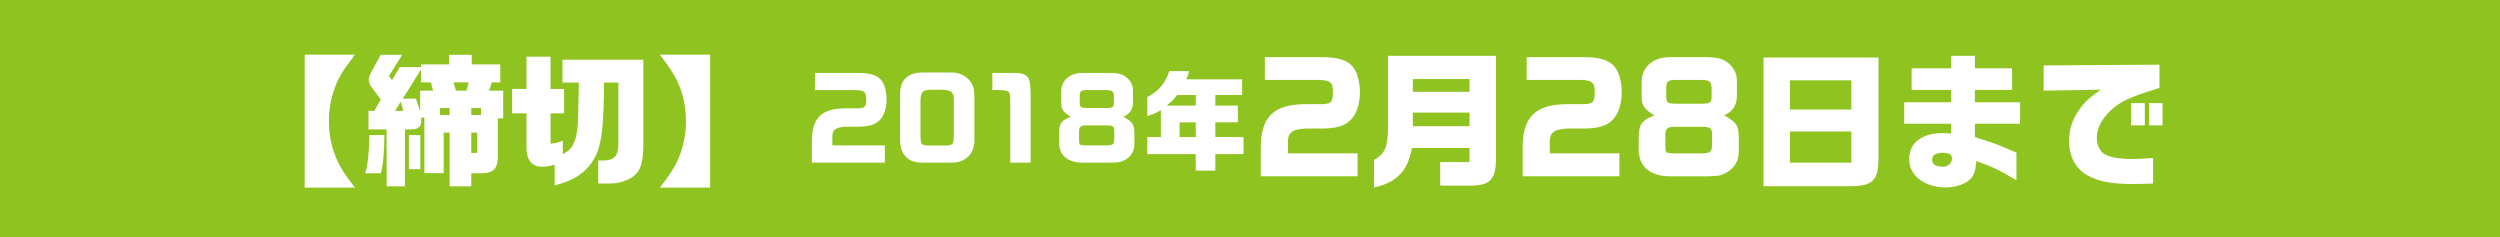
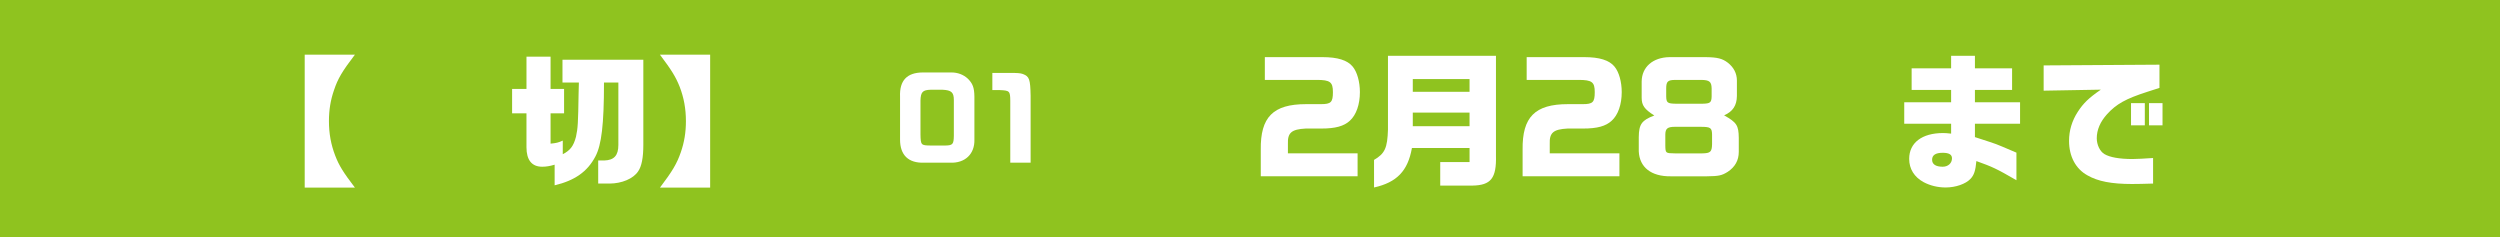
<svg xmlns="http://www.w3.org/2000/svg" version="1.1" id="レイヤー_1" x="0px" y="0px" width="271.73px" height="25.757px" viewBox="0 0 271.73 25.757" enable-background="new 0 0 271.73 25.757" xml:space="preserve">
  <rect fill="#8FC31F" width="271.73" height="25.757" />
  <g>
    <g>
      <path fill="#FFFFFF" d="M38.577,5.941c-1.388,1.814-1.861,2.619-2.271,3.85c-0.379,1.089-0.553,2.162-0.553,3.377    c0,1.341,0.222,2.556,0.679,3.739c0.41,1.072,0.868,1.814,2.146,3.486h-5.459V5.941H38.577z" />
-       <path fill="#FFFFFF" d="M41.787,14.683c-0.031,2.02-0.142,3.218-0.395,4.149h-1.688c0.3-1.058,0.41-2.209,0.442-4.149H41.787z     M40.052,12.048h0.631l0.71-1.231l-0.899-1.199c-0.3-0.394-0.41-0.662-0.41-0.962c0-0.236,0.079-0.474,0.315-0.899l0.979-1.799    h2.335l-1.436,2.288l0.331,0.474l0.836-1.42h2.319v-0.3h3.045V5.957h2.462v1.042h3.108v1.956h-0.932l-0.283,0.899h1.53v3.014    h-0.584v3.912c0.031,1.562-0.41,2.052-1.862,2.052h-1.025v1.42h-2.351v-5.838h-0.646v4.402h-2.099v-6.027h-0.348v0.395    c0,0.646-0.331,0.884-1.246,0.884h-0.521v6.185h-1.988v-6.185h-1.972V12.048z M43.838,12.048l-0.284-0.994l-0.615,0.994H43.838z     M45.668,9.854h1.404l-0.236-0.899h-1.073V7.551l-1.987,3.171h1.436l0.457,1.389V9.854z M45.685,14.683v3.707h-1.247v-3.707    H45.685z M48.871,12.505v-0.757H47.83v0.757H48.871z M50.701,9.854l0.237-0.899h-1.626l0.237,0.899H50.701z M52.279,12.505v-0.757    h-1.058v0.757H52.279z M51.869,16.623v-2.209h-0.647v2.209H51.869z" />
      <path fill="#FFFFFF" d="M57.224,9.665V6.162h2.619v3.503h1.468v2.65h-1.468v3.298c0.632-0.063,0.837-0.11,1.326-0.331v1.482    c0.82-0.426,1.167-0.884,1.436-1.894c0.205-0.946,0.236-1.498,0.284-4.717l0.031-1.184h-1.783V6.494h8.788v9.245    c0,1.42-0.189,2.351-0.567,2.888c-0.521,0.789-1.768,1.325-3.124,1.325h-1.215v-2.509h0.662c1.073-0.031,1.53-0.553,1.53-1.688    V8.971h-1.562c0,4.56-0.269,6.784-0.931,8.031c-0.868,1.656-2.241,2.619-4.434,3.14V17.9c-0.521,0.158-0.931,0.222-1.357,0.222    c-1.12,0-1.704-0.726-1.704-2.114v-3.692h-1.562v-2.65H57.224z" />
      <path fill="#FFFFFF" d="M77.189,20.394H71.73c1.372-1.814,1.846-2.619,2.271-3.85c0.379-1.089,0.553-2.177,0.553-3.376    c0-1.342-0.221-2.557-0.679-3.739c-0.426-1.073-0.884-1.814-2.146-3.487h5.459V20.394z" />
-       <path fill="#FFFFFF" d="M88.577,7.924h4.731c1.225,0,2.032,0.25,2.46,0.772c0.369,0.439,0.595,1.248,0.595,2.092    c0,1.011-0.297,1.866-0.82,2.342c-0.487,0.452-1.188,0.642-2.342,0.642H91.93c-1.165,0.06-1.498,0.345-1.462,1.261v0.772h5.705    v1.878h-7.928v-2.175c-0.036-2.675,1.01-3.732,3.708-3.732h1.213c0.832,0,0.986-0.155,0.986-0.987c0-0.82-0.226-0.998-1.319-0.998    h-4.256V7.924z" />
      <path fill="#FFFFFF" d="M103.425,7.876c0.678,0,1.296,0.238,1.76,0.666c0.547,0.535,0.713,0.986,0.725,1.973v4.648    c0.048,1.58-1.022,2.591-2.65,2.52h-2.817c-1.7,0.06-2.615-0.82-2.615-2.508v-4.672c-0.071-1.747,0.749-2.615,2.461-2.627H103.425    z M101.154,9.754c-0.867,0.024-1.081,0.25-1.105,1.177v3.686c0.024,1.152,0.06,1.188,1.094,1.2h1.604    c0.809-0.012,0.916-0.143,0.928-1.069v-3.875c0-0.833-0.262-1.07-1.225-1.118H101.154z" />
      <path fill="#FFFFFF" d="M109.631,7.924c1.021,0,1.26,0.023,1.545,0.119c0.713,0.273,0.809,0.559,0.844,2.377v7.263h-2.211v-6.739    c-0.012-1.047-0.071-1.105-1.152-1.153h-0.797V7.924H109.631z" />
-       <path fill="#FFFFFF" d="M123.146,11.121c-0.012,0.761-0.332,1.26-1.046,1.569c1.034,0.582,1.188,0.82,1.201,1.854v1.141    c0,0.689-0.31,1.236-0.903,1.629c-0.488,0.309-0.749,0.356-1.712,0.368h-2.948c-1.604,0.023-2.567-0.737-2.627-2.045v-1.164    c0.012-1.059,0.238-1.379,1.272-1.771c-0.809-0.511-1.034-0.832-1.034-1.45V9.921c0.012-1.188,0.915-1.974,2.27-1.997h2.996    c0.938,0.012,1.343,0.119,1.783,0.451c0.487,0.381,0.748,0.88,0.748,1.463V11.121z M118.082,13.629    c-0.618,0-0.784,0.143-0.796,0.618v0.916c0.012,0.63,0.023,0.63,0.772,0.642h2.258c0.654-0.012,0.785-0.119,0.797-0.749v-0.809    c-0.012-0.534-0.131-0.618-0.915-0.618H118.082z M117.357,11.145c0.012,0.512,0.106,0.583,0.784,0.595h2.188    c0.63-0.012,0.736-0.095,0.748-0.595v-0.665c-0.012-0.535-0.178-0.678-0.808-0.689h-2.164c-0.617,0-0.748,0.131-0.748,0.701    V11.145z" />
-       <path fill="#FFFFFF" d="M126.177,14.901v-2.937c-0.428,0.273-0.642,0.369-1.474,0.654v-2.068c1.225-0.642,1.961-1.498,2.39-2.817    h2.151c-0.107,0.428-0.131,0.487-0.298,0.892h6.062v1.7h-2.912v1.152h2.448v1.819h-2.448v1.604h3.066v1.854h-3.066v1.795h-2.128    v-1.795h-5.266v-1.854H126.177z M129.969,11.478v-1.152h-2.021c-0.464,0.582-0.547,0.653-1.129,1.152H129.969z M129.969,13.297    h-1.759v1.604h1.759V13.297z" />
      <path fill="#FFFFFF" d="M137.476,6.21h6.279c1.625,0,2.698,0.331,3.267,1.025c0.488,0.584,0.788,1.656,0.788,2.776    c0,1.342-0.395,2.478-1.088,3.108c-0.647,0.6-1.578,0.853-3.108,0.853h-1.688c-1.546,0.078-1.988,0.457-1.94,1.672v1.025h7.573    v2.493h-10.523v-2.888c-0.048-3.55,1.341-4.954,4.922-4.954h1.609c1.104,0,1.31-0.205,1.31-1.31c0-1.088-0.3-1.325-1.751-1.325    h-5.648V6.21z" />
      <path fill="#FFFFFF" d="M149.346,17.38c1.184-0.694,1.451-1.293,1.515-3.297V6.067h11.738v10.84    c0.063,2.461-0.536,3.234-2.571,3.266h-3.487v-2.556h3.188v-1.53h-6.264c-0.442,2.492-1.641,3.739-4.118,4.291V17.38z     M159.728,9.98V8.592h-6.169V9.98H159.728z M159.728,13.72v-1.483h-6.169v1.483H159.728z" />
      <path fill="#FFFFFF" d="M165.935,6.21h6.279c1.625,0,2.698,0.331,3.267,1.025c0.488,0.584,0.788,1.656,0.788,2.776    c0,1.342-0.395,2.478-1.088,3.108c-0.647,0.6-1.578,0.853-3.108,0.853h-1.688c-1.546,0.078-1.988,0.457-1.94,1.672v1.025h7.573    v2.493h-10.523v-2.888c-0.048-3.55,1.341-4.954,4.922-4.954h1.609c1.104,0,1.31-0.205,1.31-1.31c0-1.088-0.3-1.325-1.751-1.325    h-5.648V6.21z" />
      <path fill="#FFFFFF" d="M188.786,10.454c-0.016,1.01-0.442,1.672-1.389,2.082c1.373,0.773,1.578,1.089,1.594,2.462v1.515    c0,0.915-0.41,1.641-1.199,2.161c-0.646,0.41-0.994,0.474-2.272,0.489h-3.912c-2.13,0.031-3.408-0.979-3.487-2.714v-1.546    c0.016-1.404,0.315-1.83,1.688-2.351c-1.073-0.679-1.373-1.104-1.373-1.926V8.86c0.016-1.578,1.215-2.619,3.014-2.65h3.976    c1.247,0.016,1.783,0.157,2.367,0.6c0.646,0.505,0.994,1.167,0.994,1.94V10.454z M182.064,13.783c-0.82,0-1.041,0.189-1.057,0.82    v1.215c0.016,0.836,0.031,0.836,1.025,0.852h2.998c0.867-0.016,1.041-0.157,1.057-0.994v-1.072c-0.016-0.71-0.174-0.82-1.215-0.82    H182.064z M181.103,10.485c0.016,0.679,0.142,0.773,1.041,0.789h2.903c0.836-0.016,0.978-0.126,0.994-0.789V9.602    c-0.017-0.71-0.237-0.899-1.073-0.915h-2.871c-0.821,0-0.994,0.174-0.994,0.931V10.485z" />
-       <path fill="#FFFFFF" d="M204.175,6.257V17.08c0.031,2.588-0.615,3.203-3.376,3.156h-9.12V6.257H204.175z M201.225,11.905V8.734    h-6.674v3.171H201.225z M201.225,17.68v-3.392h-6.674v3.392H201.225z" />
      <path fill="#FFFFFF" d="M206.975,11.116h5.096V9.775h-4.291V7.425h4.291V6.067h2.588v1.357h4.039v2.351h-4.039v1.341h4.906v2.335    h-4.906v1.452c1.625,0.521,1.925,0.631,2.287,0.757c0.458,0.174,0.632,0.253,2.225,0.932v2.997    c-2.208-1.277-2.603-1.451-4.354-2.082c-0.095,1.041-0.252,1.53-0.646,1.94c-0.521,0.552-1.609,0.931-2.698,0.931    c-0.852,0-1.688-0.205-2.398-0.584c-1.01-0.552-1.562-1.436-1.562-2.524c0-1.751,1.389-2.809,3.692-2.809    c0.236,0,0.441,0.017,0.867,0.063v-1.073h-5.096V11.116z M210.004,17.364c0,0.489,0.395,0.758,1.151,0.758    c0.584,0,1.01-0.379,1.01-0.915c0-0.41-0.331-0.6-1.01-0.6C210.382,16.607,210.004,16.859,210.004,17.364z" />
      <path fill="#FFFFFF" d="M222.127,7.109l12.59-0.079v2.524c-0.473,0.142-0.899,0.284-1.325,0.426    c-2.351,0.758-3.36,1.325-4.37,2.43c-0.741,0.82-1.12,1.704-1.12,2.619c0,0.71,0.347,1.436,0.836,1.72    c0.584,0.348,1.625,0.536,3.045,0.536c0.474,0,1.31-0.047,2.24-0.11v2.777c-0.946,0.031-1.782,0.047-2.287,0.047    c-2.225,0-3.708-0.284-4.859-0.946c-1.278-0.71-1.988-2.067-1.988-3.739c0-1.12,0.315-2.178,0.946-3.155    c0.616-0.947,1.184-1.499,2.509-2.414l-6.216,0.11V7.109z M231.625,11.211h1.499v2.414h-1.499V11.211z M235.049,11.211v2.414    h-1.468v-2.414H235.049z" />
    </g>
  </g>
</svg>